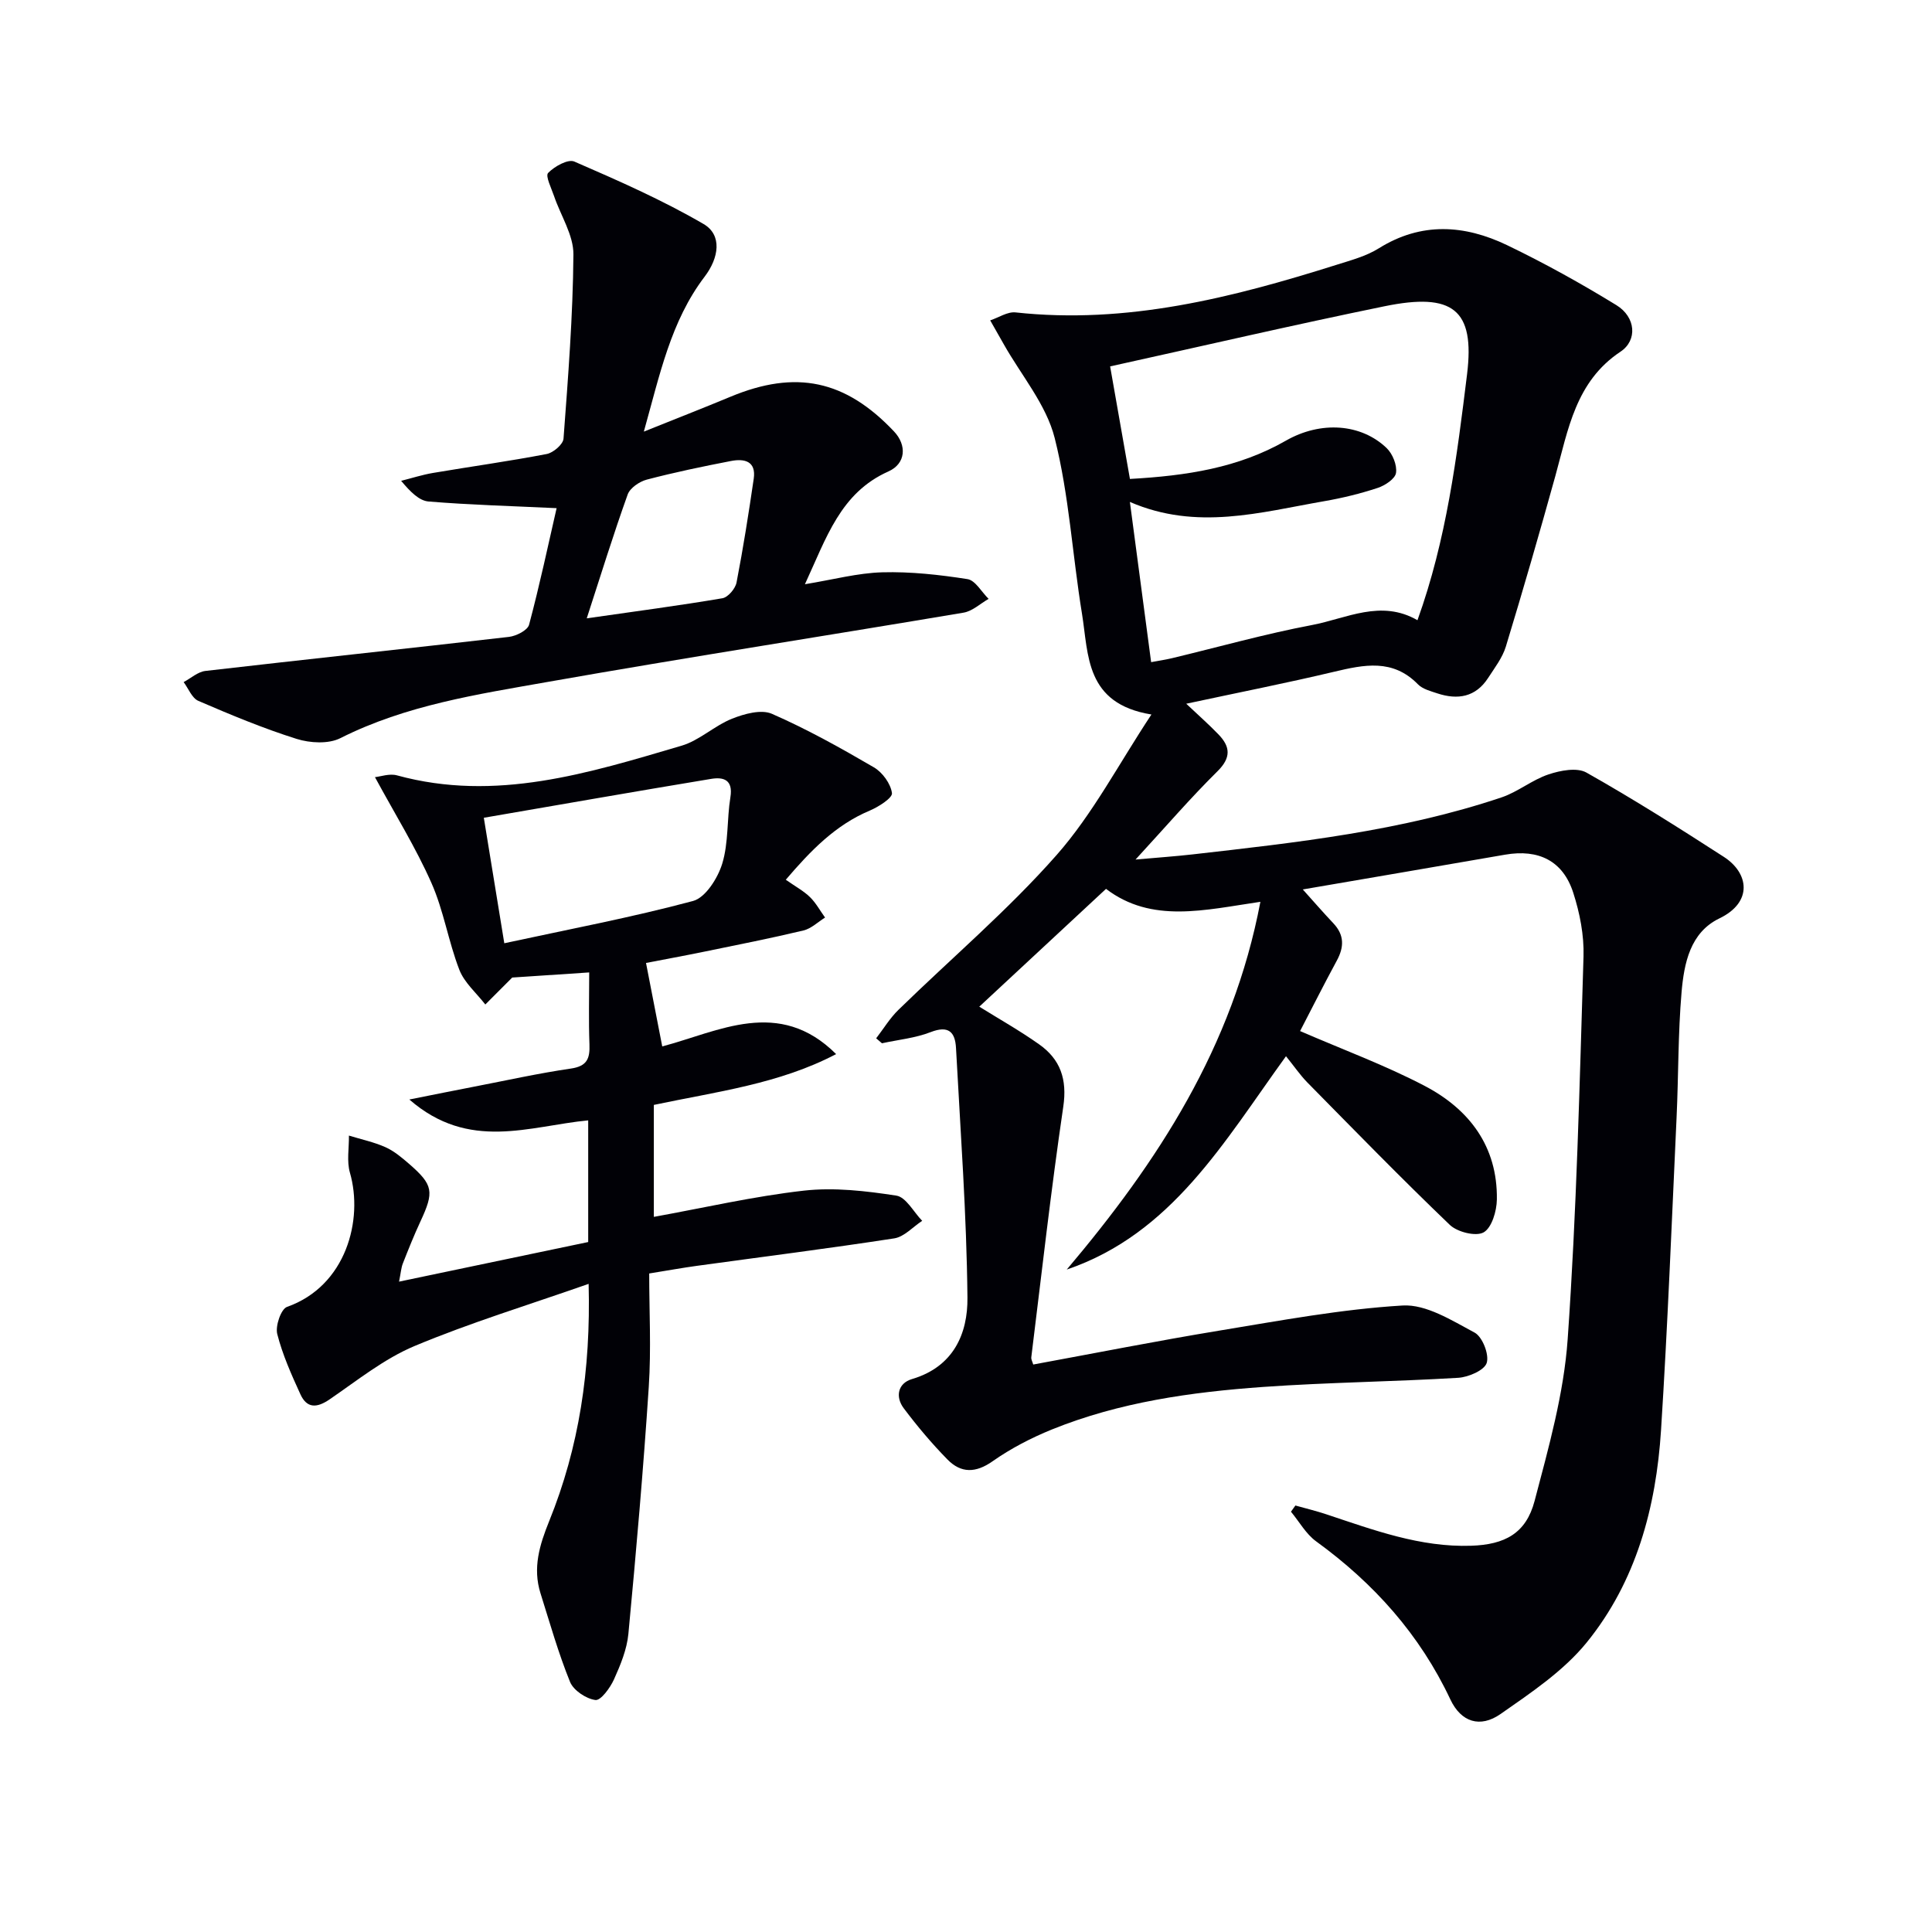
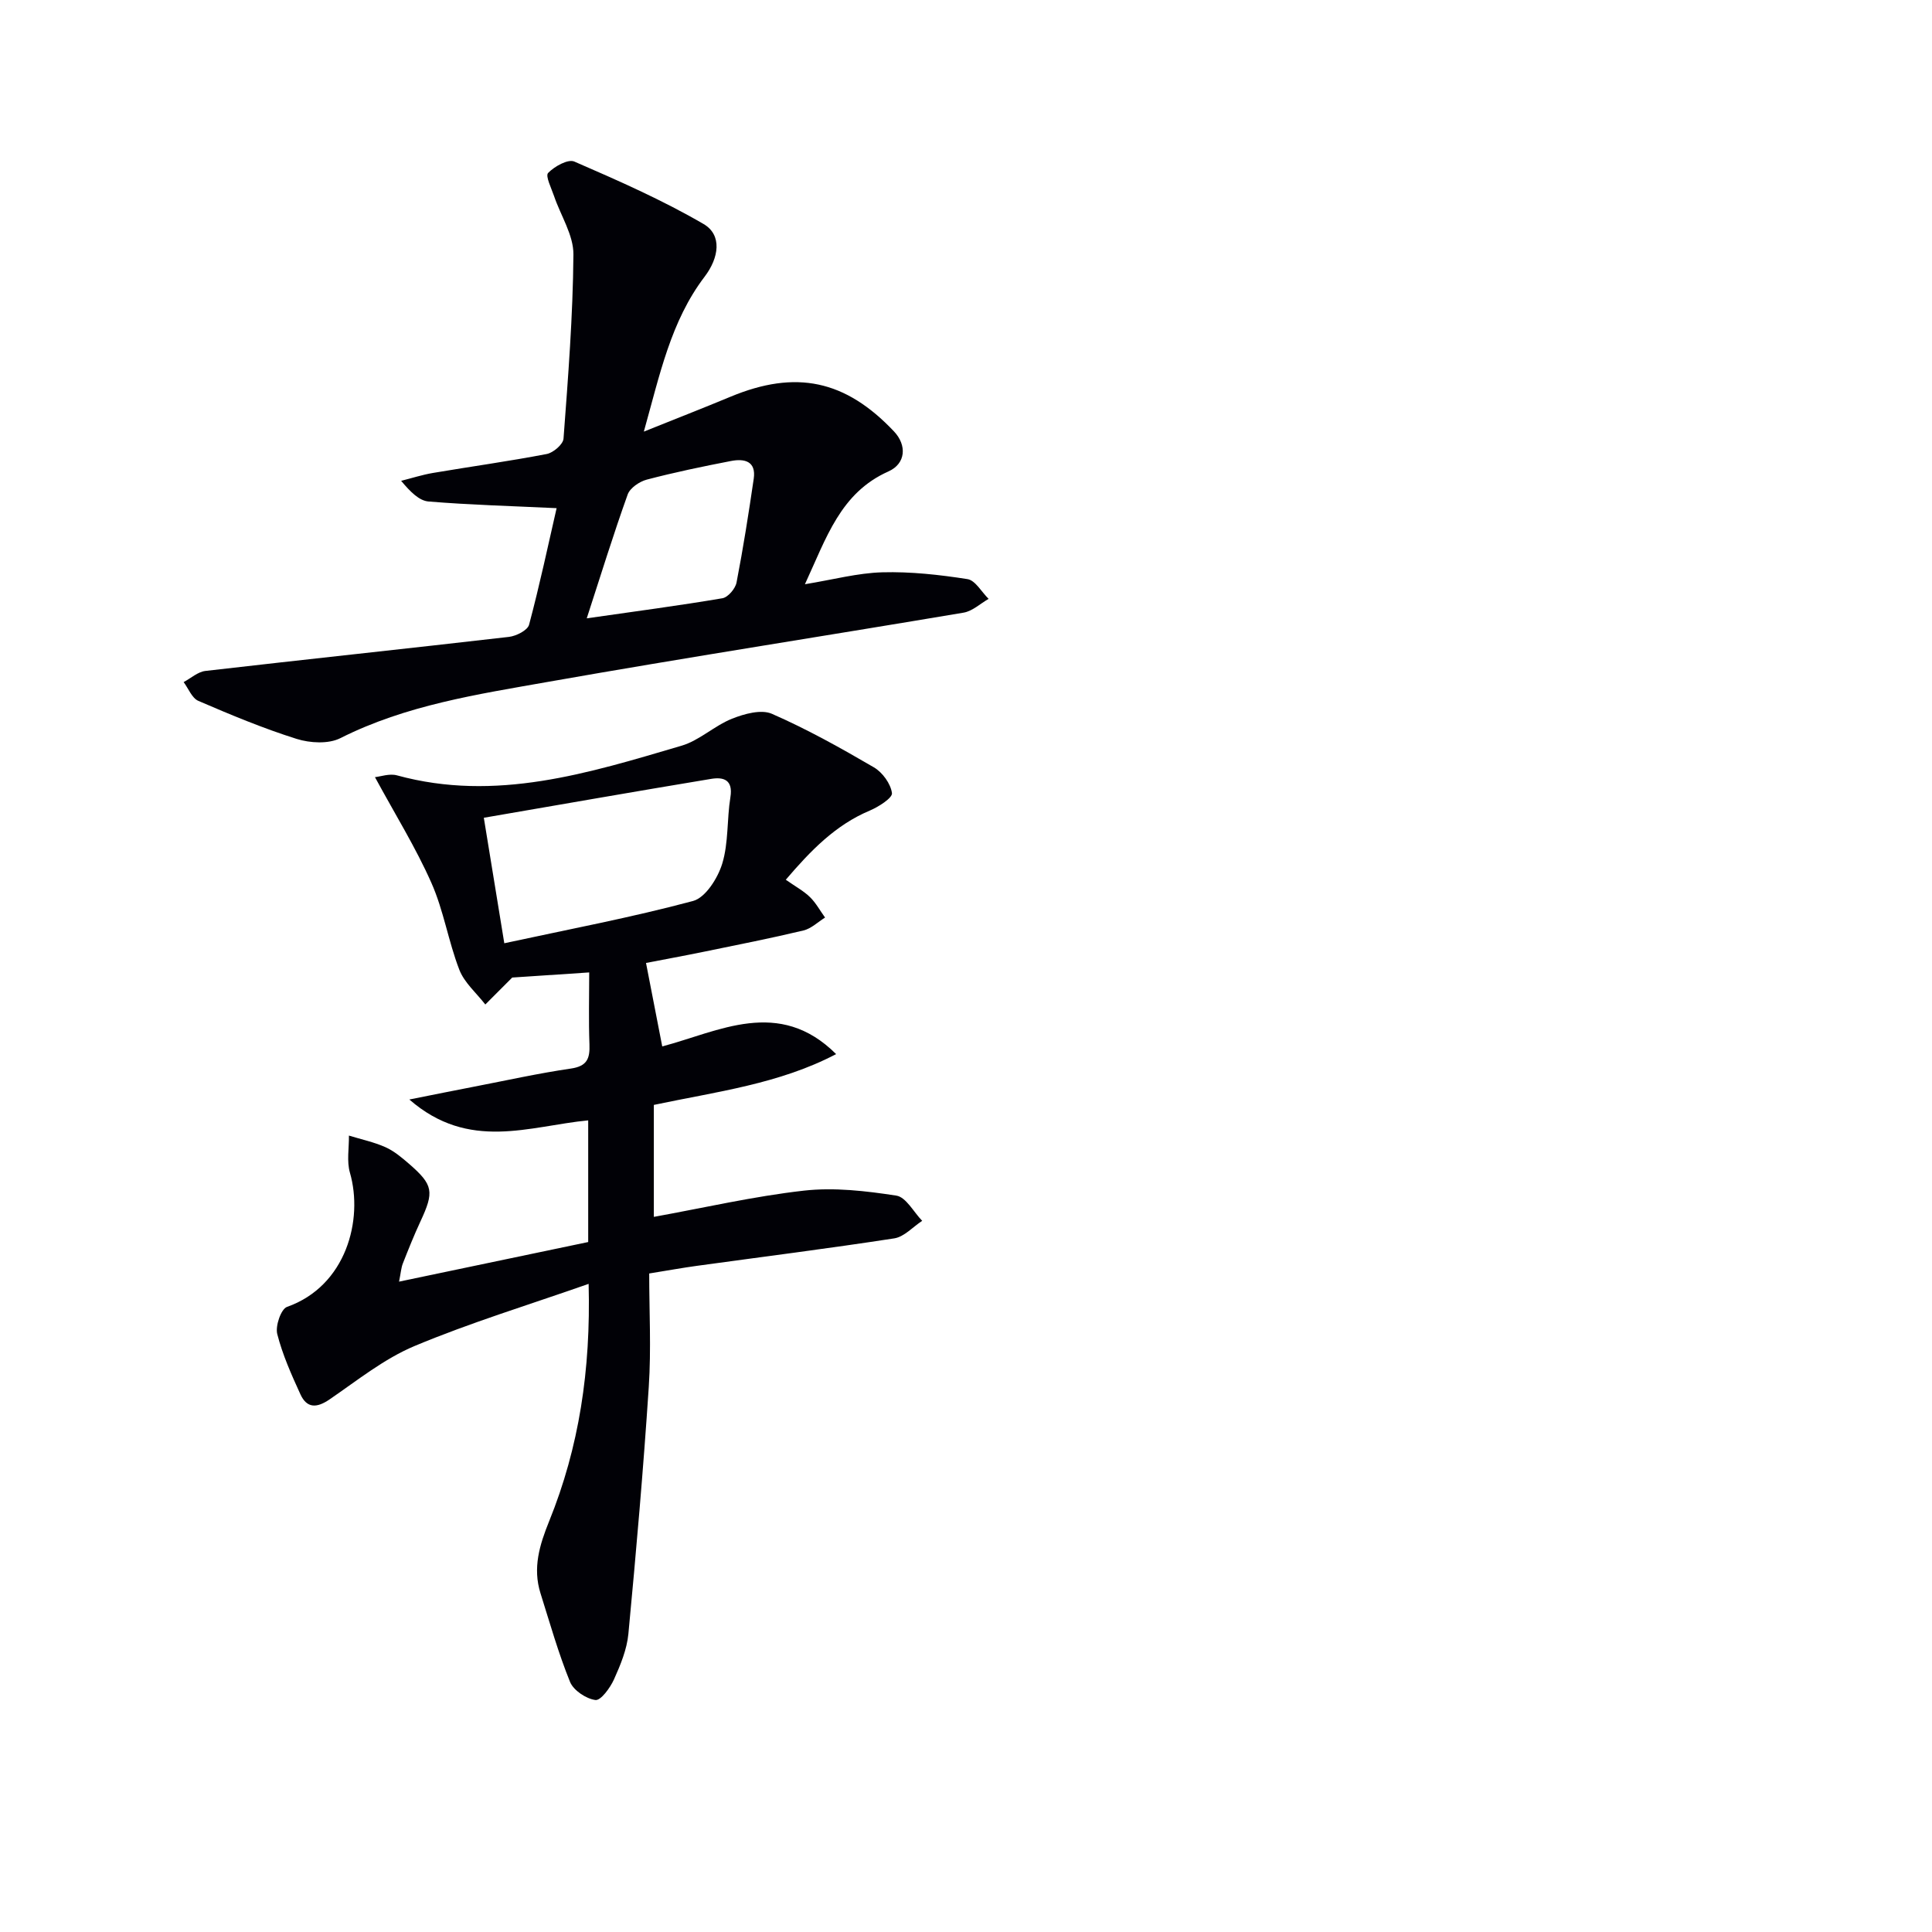
<svg xmlns="http://www.w3.org/2000/svg" enable-background="new 0 0 400 400" viewBox="0 0 400 400">
-   <path d="m266.25 218.68c-12.85 17.74-23.62 36.74-45.39 44.17 18.84-22.28 34.38-46.05 40.09-76.14-11.54 1.69-22.5 4.53-31.96-2.68-8.89 8.26-17.61 16.37-26.24 24.39 4.03 2.51 8.35 4.94 12.38 7.79 4.41 3.11 5.85 7.24 5.01 12.92-2.54 17.24-4.48 34.57-6.62 51.87-.06.45.24.94.4 1.51 12.9-2.37 25.71-4.91 38.58-7.03 12.59-2.07 25.2-4.43 37.89-5.19 4.88-.29 10.21 3.1 14.91 5.61 1.62.87 3.05 4.52 2.51 6.27-.47 1.53-3.77 2.96-5.91 3.09-13.44.81-26.92.94-40.35 1.89-14.93 1.06-29.76 3.14-43.77 8.81-4.28 1.74-8.49 3.92-12.26 6.57-3.52 2.48-6.55 2.5-9.35-.35-3.25-3.31-6.26-6.89-9.05-10.6-1.81-2.4-1.22-5.2 1.7-6.06 8.58-2.53 11.56-9.39 11.48-16.85-.17-17.24-1.45-34.47-2.37-51.7-.18-3.31-1.55-4.72-5.25-3.28-3.18 1.24-6.71 1.57-10.08 2.31-.4-.34-.8-.68-1.2-1.03 1.53-1.98 2.84-4.17 4.61-5.89 10.94-10.68 22.69-20.64 32.76-32.07 7.47-8.48 12.83-18.82 19.62-29.08-13.76-2.25-12.99-12.35-14.38-20.89-1.98-12.11-2.66-24.52-5.65-36.36-1.75-6.93-6.93-12.99-10.56-19.44-.92-1.64-1.86-3.28-2.79-4.91 1.76-.58 3.58-1.83 5.25-1.65 23.01 2.51 44.81-3.03 66.41-9.84 3-.95 6.18-1.79 8.8-3.43 8.8-5.5 17.74-4.88 26.54-.66 7.75 3.73 15.32 7.93 22.65 12.43 4.03 2.47 4.39 7.28.85 9.63-9.32 6.19-10.84 16.17-13.49 25.73-3.28 11.82-6.68 23.6-10.25 35.33-.71 2.32-2.32 4.4-3.67 6.49-2.57 3.97-6.28 4.59-10.5 3.2-1.41-.47-3.07-.89-4.04-1.89-5.21-5.33-11.15-4.06-17.39-2.58-9.81 2.33-19.72 4.28-30.57 6.61 2.51 2.38 4.68 4.28 6.68 6.36 2.46 2.55 2.64 4.8-.22 7.63-5.54 5.47-10.64 11.4-16.96 18.27 4.83-.43 8.3-.67 11.75-1.06 21.62-2.46 43.26-4.83 64.03-11.81 3.39-1.14 6.33-3.63 9.73-4.76 2.44-.82 5.88-1.48 7.84-.38 9.69 5.47 19.11 11.42 28.46 17.46 5.19 3.35 6.03 9.38-.92 12.73-6.07 2.92-7.32 9.31-7.84 15.28-.74 8.6-.63 17.26-1.03 25.89-1 21.59-1.85 43.2-3.22 64.77-1.02 16.01-5.15 31.37-15.4 43.99-4.79 5.89-11.5 10.38-17.83 14.8-4.23 2.95-8.17 1.68-10.38-3-6.34-13.47-15.85-24.07-27.8-32.75-2.11-1.53-3.49-4.07-5.21-6.14.31-.43.61-.86.92-1.28 2.14.6 4.3 1.12 6.4 1.82 9.76 3.24 19.43 6.86 29.98 6.51 6.95-.23 11.36-2.53 13.14-9.27 2.9-11.02 6.06-22.22 6.85-33.5 1.85-26.37 2.47-52.82 3.28-79.25.13-4.38-.77-8.97-2.12-13.16-2.12-6.62-7.17-9.1-14.11-7.9-13.85 2.4-27.71 4.77-41.89 7.2 2.01 2.23 4.12 4.67 6.33 7.01 2.29 2.43 2.24 4.91.71 7.73-2.68 4.94-5.2 9.96-7.6 14.58 8.9 3.86 17.61 7.07 25.77 11.34 9.25 4.83 15.13 12.54 14.97 23.53-.03 2.39-1.05 5.85-2.74 6.81-1.6.9-5.45-.06-7.01-1.56-10.06-9.64-19.79-19.63-29.57-29.56-1.47-1.53-2.7-3.33-4.34-5.35zm27.22-90.27c6.02-16.69 8.17-33.86 10.27-50.93 1.65-13.41-2.95-16.97-17.1-14.07-18.79 3.85-37.48 8.19-56.8 12.45 1.23 7.01 2.65 15.06 4.1 23.3 11.75-.66 22.44-2.29 32.26-7.91 7.27-4.17 15.63-3.54 20.9 1.53 1.23 1.19 2.17 3.52 1.93 5.13-.18 1.23-2.28 2.61-3.8 3.11-3.61 1.19-7.34 2.1-11.09 2.75-13.19 2.29-26.38 6.15-40.21.15 1.49 11.23 2.92 22.02 4.4 33.17 1.74-.32 3.02-.51 4.28-.81 9.68-2.32 19.28-5.03 29.05-6.88 7.12-1.35 14.25-5.36 21.81-.99z" fill="#010106" />
  <path d="m162.69 182.14c2.08 1.46 3.73 2.34 5.01 3.6 1.24 1.21 2.09 2.81 3.12 4.23-1.48.92-2.85 2.28-4.46 2.67-6.78 1.62-13.62 2.97-20.44 4.37-4.23.87-8.47 1.64-12.17 2.36 1.11 5.71 2.21 11.38 3.36 17.28 11.68-3.08 24.16-10.21 36 1.59-11.8 6.19-24.74 7.77-37.74 10.52v23.18c10.35-1.87 20.63-4.25 31.05-5.43 6.29-.71 12.85.06 19.16 1.03 2 .31 3.58 3.4 5.35 5.22-1.92 1.25-3.72 3.31-5.78 3.63-13.62 2.1-27.29 3.82-40.95 5.7-2.79.38-5.57.89-9.79 1.57 0 7.7.43 15.63-.09 23.5-1.12 17.06-2.61 34.1-4.22 51.12-.31 3.23-1.64 6.44-2.99 9.44-.79 1.74-2.73 4.4-3.84 4.25-1.93-.26-4.53-1.99-5.25-3.75-2.42-5.96-4.18-12.2-6.12-18.36-1.64-5.23-.2-9.98 1.8-14.92 6.19-15.28 8.63-31.27 8.17-49.13-12.45 4.37-24.48 8.03-36.02 12.86-6.31 2.64-11.87 7.13-17.6 11.05-2.65 1.82-4.71 1.9-6.06-1.06-1.85-4.05-3.7-8.18-4.79-12.47-.42-1.67.78-5.17 2.02-5.61 12.28-4.33 15.83-18.08 13.03-27.78-.69-2.39-.17-5.12-.21-7.69 2.53.78 5.16 1.33 7.56 2.4 1.79.8 3.37 2.14 4.88 3.44 5.04 4.38 5.24 5.77 2.37 11.93-1.33 2.86-2.5 5.79-3.65 8.72-.35.9-.41 1.92-.78 3.75 13.32-2.79 26.2-5.49 39.16-8.2 0-8.72 0-16.84 0-25.19-12.19 1.17-24.66 6.46-37.03-4.32 5.3-1.05 9.35-1.88 13.42-2.66 6.68-1.29 13.33-2.77 20.05-3.75 3.33-.49 3.93-2.07 3.82-5-.19-4.95-.05-9.91-.05-14.9-6 .4-11.44.76-15.94 1.06-2.19 2.19-3.88 3.88-5.57 5.58-1.84-2.38-4.34-4.5-5.38-7.19-2.27-5.86-3.24-12.26-5.78-17.98-3.23-7.3-7.48-14.14-11.69-21.9 1.14-.11 3-.8 4.56-.37 20.44 5.6 39.68-.47 58.89-6.13 3.72-1.09 6.82-4.14 10.48-5.6 2.53-1.01 6.03-1.98 8.24-1.02 7.28 3.18 14.26 7.08 21.13 11.09 1.78 1.04 3.48 3.39 3.74 5.33.14 1-2.78 2.86-4.61 3.63-7.13 3-12.24 8.31-17.37 14.31zm-58.28 13.15c13.3-2.88 26.31-5.33 39.07-8.75 2.59-.69 5.13-4.73 6.05-7.73 1.33-4.35.95-9.19 1.69-13.75.59-3.62-1.42-4.23-3.99-3.8-15.66 2.59-31.29 5.34-47.06 8.05 1.43 8.76 2.81 17.2 4.24 25.98z" fill="#010106" />
-   <path d="m115.24 105.21c-9.51-.45-18.03-.68-26.51-1.38-1.93-.16-3.72-1.94-5.68-4.28 2.19-.55 4.36-1.25 6.58-1.63 7.85-1.33 15.74-2.42 23.55-3.92 1.37-.26 3.4-2 3.49-3.18.95-12.7 1.95-25.42 2.05-38.14.03-4.02-2.64-8.04-4.01-12.09-.55-1.62-1.83-4.15-1.23-4.78 1.31-1.36 4.12-2.93 5.43-2.36 9.08 3.94 18.2 7.95 26.74 12.92 3.91 2.27 3.22 7 .23 10.92-7.01 9.22-9.27 20.28-12.58 32.07 6.65-2.67 12.32-4.88 17.94-7.22 13.54-5.63 23.79-3.47 33.86 7.19 2.68 2.84 2.47 6.66-1.17 8.28-9.94 4.43-12.83 13.75-17.28 23.35 5.87-.96 10.93-2.33 16.03-2.47 5.87-.16 11.81.5 17.63 1.41 1.63.26 2.92 2.67 4.37 4.09-1.72.98-3.34 2.54-5.17 2.85-28.65 4.83-57.36 9.27-85.97 14.32-14.65 2.59-29.47 4.81-43.08 11.67-2.46 1.24-6.28 1.02-9.05.15-6.92-2.18-13.66-4.99-20.34-7.87-1.33-.57-2.05-2.55-3.05-3.89 1.5-.8 2.94-2.13 4.51-2.31 20.94-2.42 41.91-4.63 62.85-7.05 1.51-.18 3.85-1.36 4.16-2.52 2.2-8.24 3.97-16.59 5.7-24.13zm6.24 22.81c10.15-1.46 19.15-2.64 28.09-4.16 1.16-.2 2.67-1.98 2.92-3.25 1.38-7.12 2.51-14.3 3.56-21.48.54-3.7-1.98-4.22-4.73-3.68-5.84 1.13-11.67 2.34-17.41 3.85-1.52.4-3.48 1.73-3.96 3.09-2.95 8.22-5.53 16.58-8.47 25.63z" fill="#010106" />
+   <path d="m115.24 105.21c-9.51-.45-18.03-.68-26.51-1.38-1.93-.16-3.72-1.94-5.68-4.28 2.19-.55 4.36-1.25 6.58-1.63 7.85-1.33 15.74-2.42 23.55-3.92 1.37-.26 3.4-2 3.49-3.18.95-12.7 1.95-25.42 2.05-38.14.03-4.02-2.64-8.04-4.01-12.09-.55-1.62-1.83-4.15-1.23-4.78 1.31-1.36 4.12-2.93 5.43-2.36 9.08 3.94 18.2 7.95 26.74 12.92 3.91 2.27 3.22 7 .23 10.92-7.01 9.22-9.27 20.28-12.58 32.07 6.65-2.67 12.32-4.88 17.94-7.22 13.54-5.63 23.79-3.47 33.86 7.19 2.68 2.84 2.47 6.66-1.17 8.28-9.94 4.43-12.83 13.75-17.28 23.35 5.87-.96 10.93-2.33 16.03-2.47 5.87-.16 11.81.5 17.63 1.41 1.63.26 2.92 2.67 4.37 4.09-1.72.98-3.34 2.54-5.17 2.85-28.65 4.83-57.36 9.27-85.97 14.32-14.65 2.59-29.47 4.81-43.08 11.67-2.46 1.24-6.28 1.02-9.05.15-6.92-2.18-13.66-4.99-20.34-7.87-1.33-.57-2.05-2.55-3.05-3.89 1.5-.8 2.94-2.13 4.51-2.31 20.94-2.42 41.91-4.63 62.85-7.05 1.51-.18 3.85-1.36 4.16-2.52 2.2-8.24 3.97-16.59 5.7-24.13m6.24 22.81c10.15-1.46 19.15-2.64 28.09-4.16 1.16-.2 2.67-1.98 2.92-3.25 1.38-7.12 2.51-14.3 3.56-21.48.54-3.7-1.98-4.22-4.73-3.68-5.84 1.13-11.67 2.34-17.41 3.85-1.52.4-3.48 1.73-3.96 3.09-2.95 8.22-5.53 16.58-8.47 25.63z" fill="#010106" />
</svg>